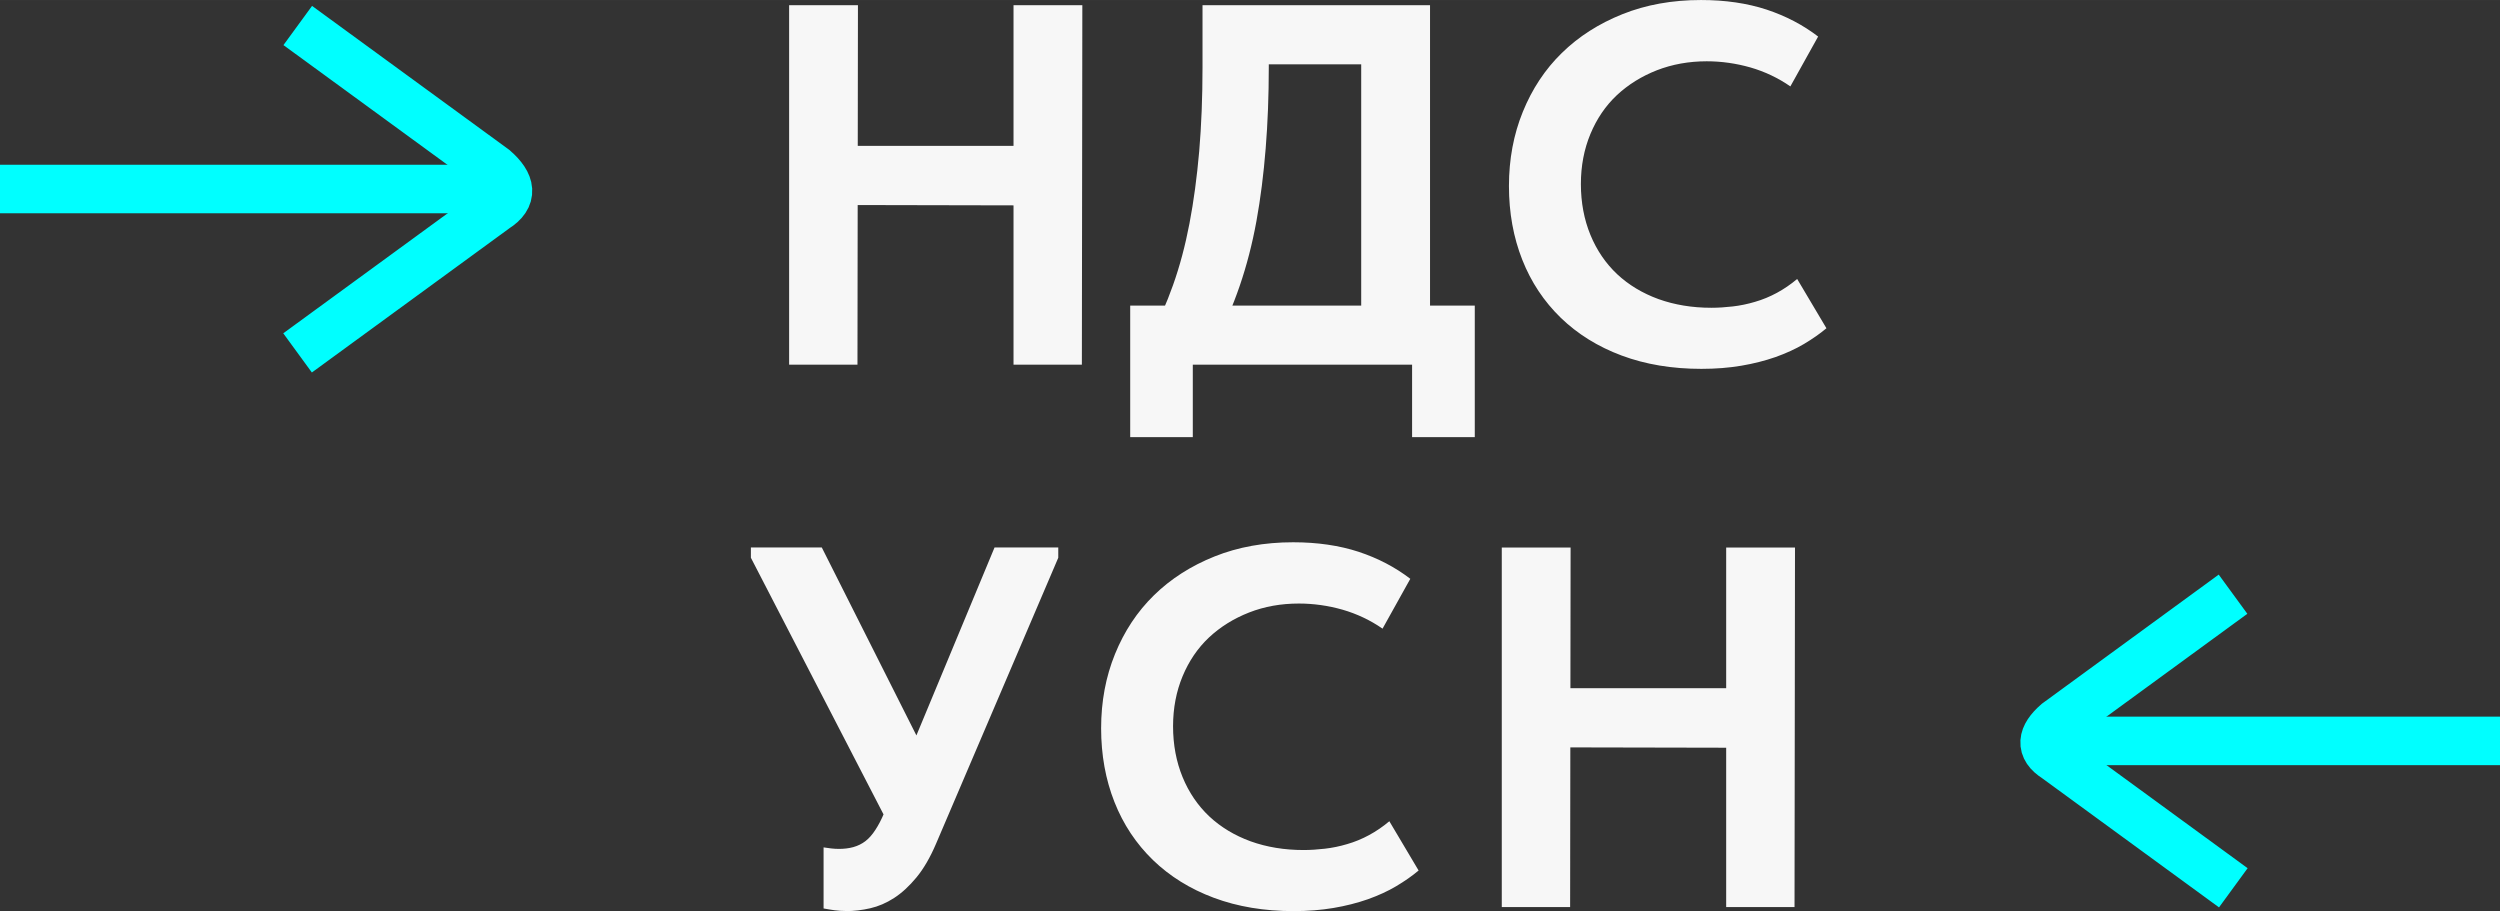
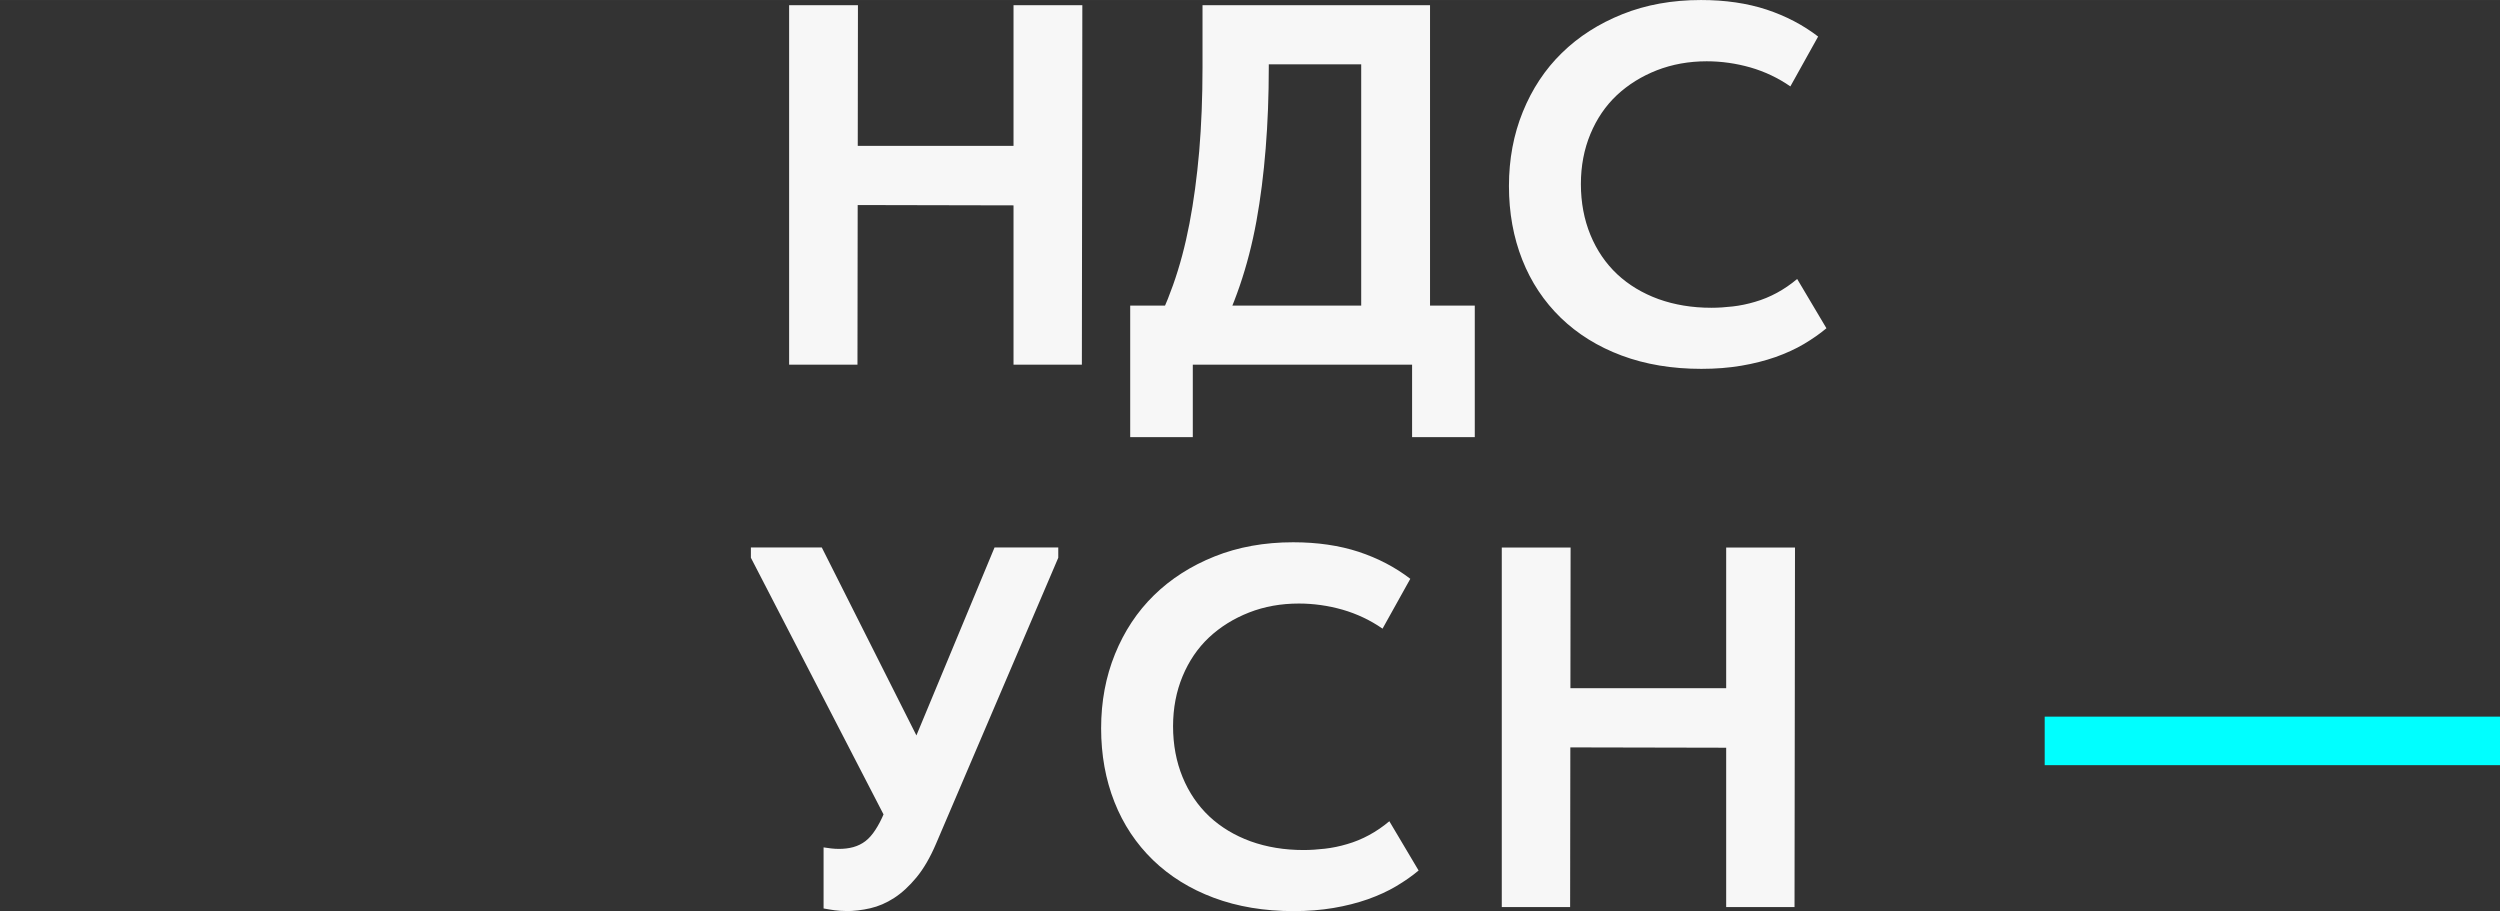
<svg xmlns="http://www.w3.org/2000/svg" xml:space="preserve" width="54.54mm" height="19.875mm" version="1.1" style="shape-rendering:geometricPrecision; text-rendering:geometricPrecision; image-rendering:optimizeQuality; fill-rule:evenodd; clip-rule:evenodd" viewBox="0 0 264.82 96.5">
  <rect x="0" y="0" width="264.82" height="96.5" fill="#333333" stroke="none" />
  <defs>
    <style type="text/css"> .str0 {stroke:aqua;stroke-width:5.14;stroke-miterlimit:22.926} .fil1 {fill:none} .fil0 {fill:#F7F7F7;fill-rule:nonzero} </style>
  </defs>
  <g id="_2372350914048">
    <path class="fil0" d="M111.01 15.45l-23.77 0 -0.05 6.26 23.83 0.05 0 -6.31zm-20.13 -14.9l-7.29 0 0 38.08 7.24 0 0.05 -38.08zm16.48 38.08l7.24 0 0.05 -38.08 -7.29 0 0 38.08zm14.47 -2.99l6.8 0.87c1.05,-1.99 1.95,-4.07 2.69,-6.23 0.74,-2.16 1.33,-4.44 1.77,-6.85 0.44,-2.41 0.76,-4.98 0.98,-7.7 0.22,-2.72 0.33,-5.6 0.33,-8.65l0 -3.86 -5.77 3.59 19.86 0 -4.3 -3.54 0 32.09 7.29 0 0 -34.81 -24.1 0 0 6.58c0,3.19 -0.12,6.16 -0.35,8.89 -0.24,2.74 -0.58,5.29 -1.03,7.64 -0.45,2.36 -1.03,4.53 -1.74,6.53 -0.71,2 -1.51,3.81 -2.42,5.44zm-2.12 10.66l6.64 0 0 -7.67 23.23 0 0 7.67 6.64 0 0 -13.93 -36.5 0 0 13.93zm60.54 -7.23c1.49,0 2.88,-0.11 4.19,-0.33 1.31,-0.22 2.52,-0.53 3.64,-0.92 1.12,-0.4 2.13,-0.86 3.02,-1.39 0.89,-0.53 1.68,-1.08 2.37,-1.66l-3.1 -5.22c-0.69,0.58 -1.41,1.07 -2.15,1.47 -0.74,0.4 -1.51,0.72 -2.31,0.95 -0.8,0.24 -1.59,0.4 -2.37,0.49 -0.78,0.09 -1.53,0.14 -2.26,0.14 -2.03,0 -3.9,-0.31 -5.6,-0.92 -1.7,-0.62 -3.16,-1.5 -4.38,-2.64 -1.21,-1.14 -2.16,-2.53 -2.83,-4.16 -0.67,-1.63 -1.01,-3.43 -1.01,-5.39 0,-1.92 0.34,-3.69 1.01,-5.3 0.67,-1.61 1.6,-2.98 2.8,-4.11 1.2,-1.12 2.61,-2 4.24,-2.64 1.63,-0.63 3.39,-0.95 5.28,-0.95 1.56,0 3.1,0.22 4.62,0.65 1.52,0.44 2.94,1.11 4.24,2.01l2.94 -5.28c-1.6,-1.23 -3.42,-2.18 -5.47,-2.86 -2.05,-0.67 -4.36,-1.01 -6.94,-1.01 -3.05,0 -5.82,0.5 -8.32,1.5 -2.5,1 -4.64,2.37 -6.42,4.11 -1.78,1.74 -3.15,3.82 -4.13,6.23 -0.98,2.41 -1.47,5.03 -1.47,7.86 0,2.83 0.47,5.43 1.41,7.81 0.94,2.38 2.3,4.42 4.08,6.15 1.78,1.72 3.93,3.06 6.45,4 2.52,0.94 5.34,1.41 8.46,1.41zm-90.63 57.44c0.83,0 1.69,-0.1 2.56,-0.3 0.87,-0.2 1.71,-0.56 2.53,-1.09 0.82,-0.53 1.6,-1.25 2.37,-2.18 0.76,-0.92 1.45,-2.11 2.07,-3.56l12.95 -30.3 0 -1.09 -6.75 0 -11.69 28.12c-0.29,0.69 -0.6,1.29 -0.93,1.79 -0.33,0.51 -0.68,0.91 -1.06,1.2 -0.38,0.29 -0.81,0.5 -1.28,0.63 -0.47,0.13 -0.98,0.19 -1.52,0.19 -0.29,0 -0.57,-0.02 -0.84,-0.05 -0.27,-0.04 -0.54,-0.07 -0.79,-0.11l0 6.47c0.4,0.07 0.79,0.14 1.17,0.19 0.38,0.05 0.79,0.08 1.22,0.08zm5 -8.27l5 -5.28 -12.57 -24.97 -7.51 0 0 1.09 15.07 29.16zm42.43 8.27c1.49,0 2.88,-0.11 4.19,-0.33 1.31,-0.22 2.52,-0.53 3.64,-0.92 1.12,-0.4 2.13,-0.86 3.02,-1.39 0.89,-0.53 1.68,-1.08 2.37,-1.66l-3.1 -5.22c-0.69,0.58 -1.41,1.07 -2.15,1.47 -0.74,0.4 -1.51,0.72 -2.31,0.95 -0.8,0.24 -1.59,0.4 -2.37,0.49 -0.78,0.09 -1.53,0.14 -2.26,0.14 -2.03,0 -3.9,-0.31 -5.6,-0.92 -1.7,-0.62 -3.16,-1.5 -4.38,-2.64 -1.21,-1.14 -2.16,-2.53 -2.83,-4.16 -0.67,-1.63 -1.01,-3.43 -1.01,-5.39 0,-1.92 0.34,-3.69 1.01,-5.3 0.67,-1.61 1.6,-2.98 2.8,-4.11 1.2,-1.12 2.61,-2 4.24,-2.64 1.63,-0.64 3.39,-0.95 5.28,-0.95 1.56,0 3.1,0.22 4.62,0.65 1.52,0.44 2.94,1.11 4.24,2.01l2.94 -5.28c-1.6,-1.23 -3.42,-2.18 -5.47,-2.86 -2.05,-0.67 -4.36,-1.01 -6.94,-1.01 -3.05,0 -5.82,0.5 -8.32,1.5 -2.5,1 -4.64,2.37 -6.42,4.11 -1.78,1.74 -3.15,3.82 -4.13,6.23 -0.98,2.41 -1.47,5.03 -1.47,7.86 0,2.83 0.47,5.43 1.41,7.81 0.94,2.38 2.3,4.42 4.08,6.15 1.78,1.72 3.93,3.06 6.45,4 2.52,0.94 5.34,1.41 8.46,1.41zm49.45 -23.61l-23.77 0 -0.05 6.26 23.83 0.05 0 -6.31zm-20.13 -14.9l-7.29 0 0 38.08 7.24 0 0.05 -38.08zm16.48 38.08l7.24 0 0.05 -38.08 -7.29 0 0 38.08z" />
-     <line class="fil1 str0" x1="-0" y1="20.02" x2="53.79" y2="20.02" />
-     <path class="fil1 str0" d="M31.54 2.7l20.81 15.19c1.81,1.58 2.03,2.99 0.14,4.18l-20.97 15.31" />
    <line class="fil1 str0" x1="264.82" y1="78.48" x2="216.59" y2="78.48" />
-     <path class="fil1 str0" d="M236.54 62.94l-18.65 13.62c-1.62,1.42 -1.82,2.68 -0.12,3.75l18.8 13.73" />
  </g>
</svg>